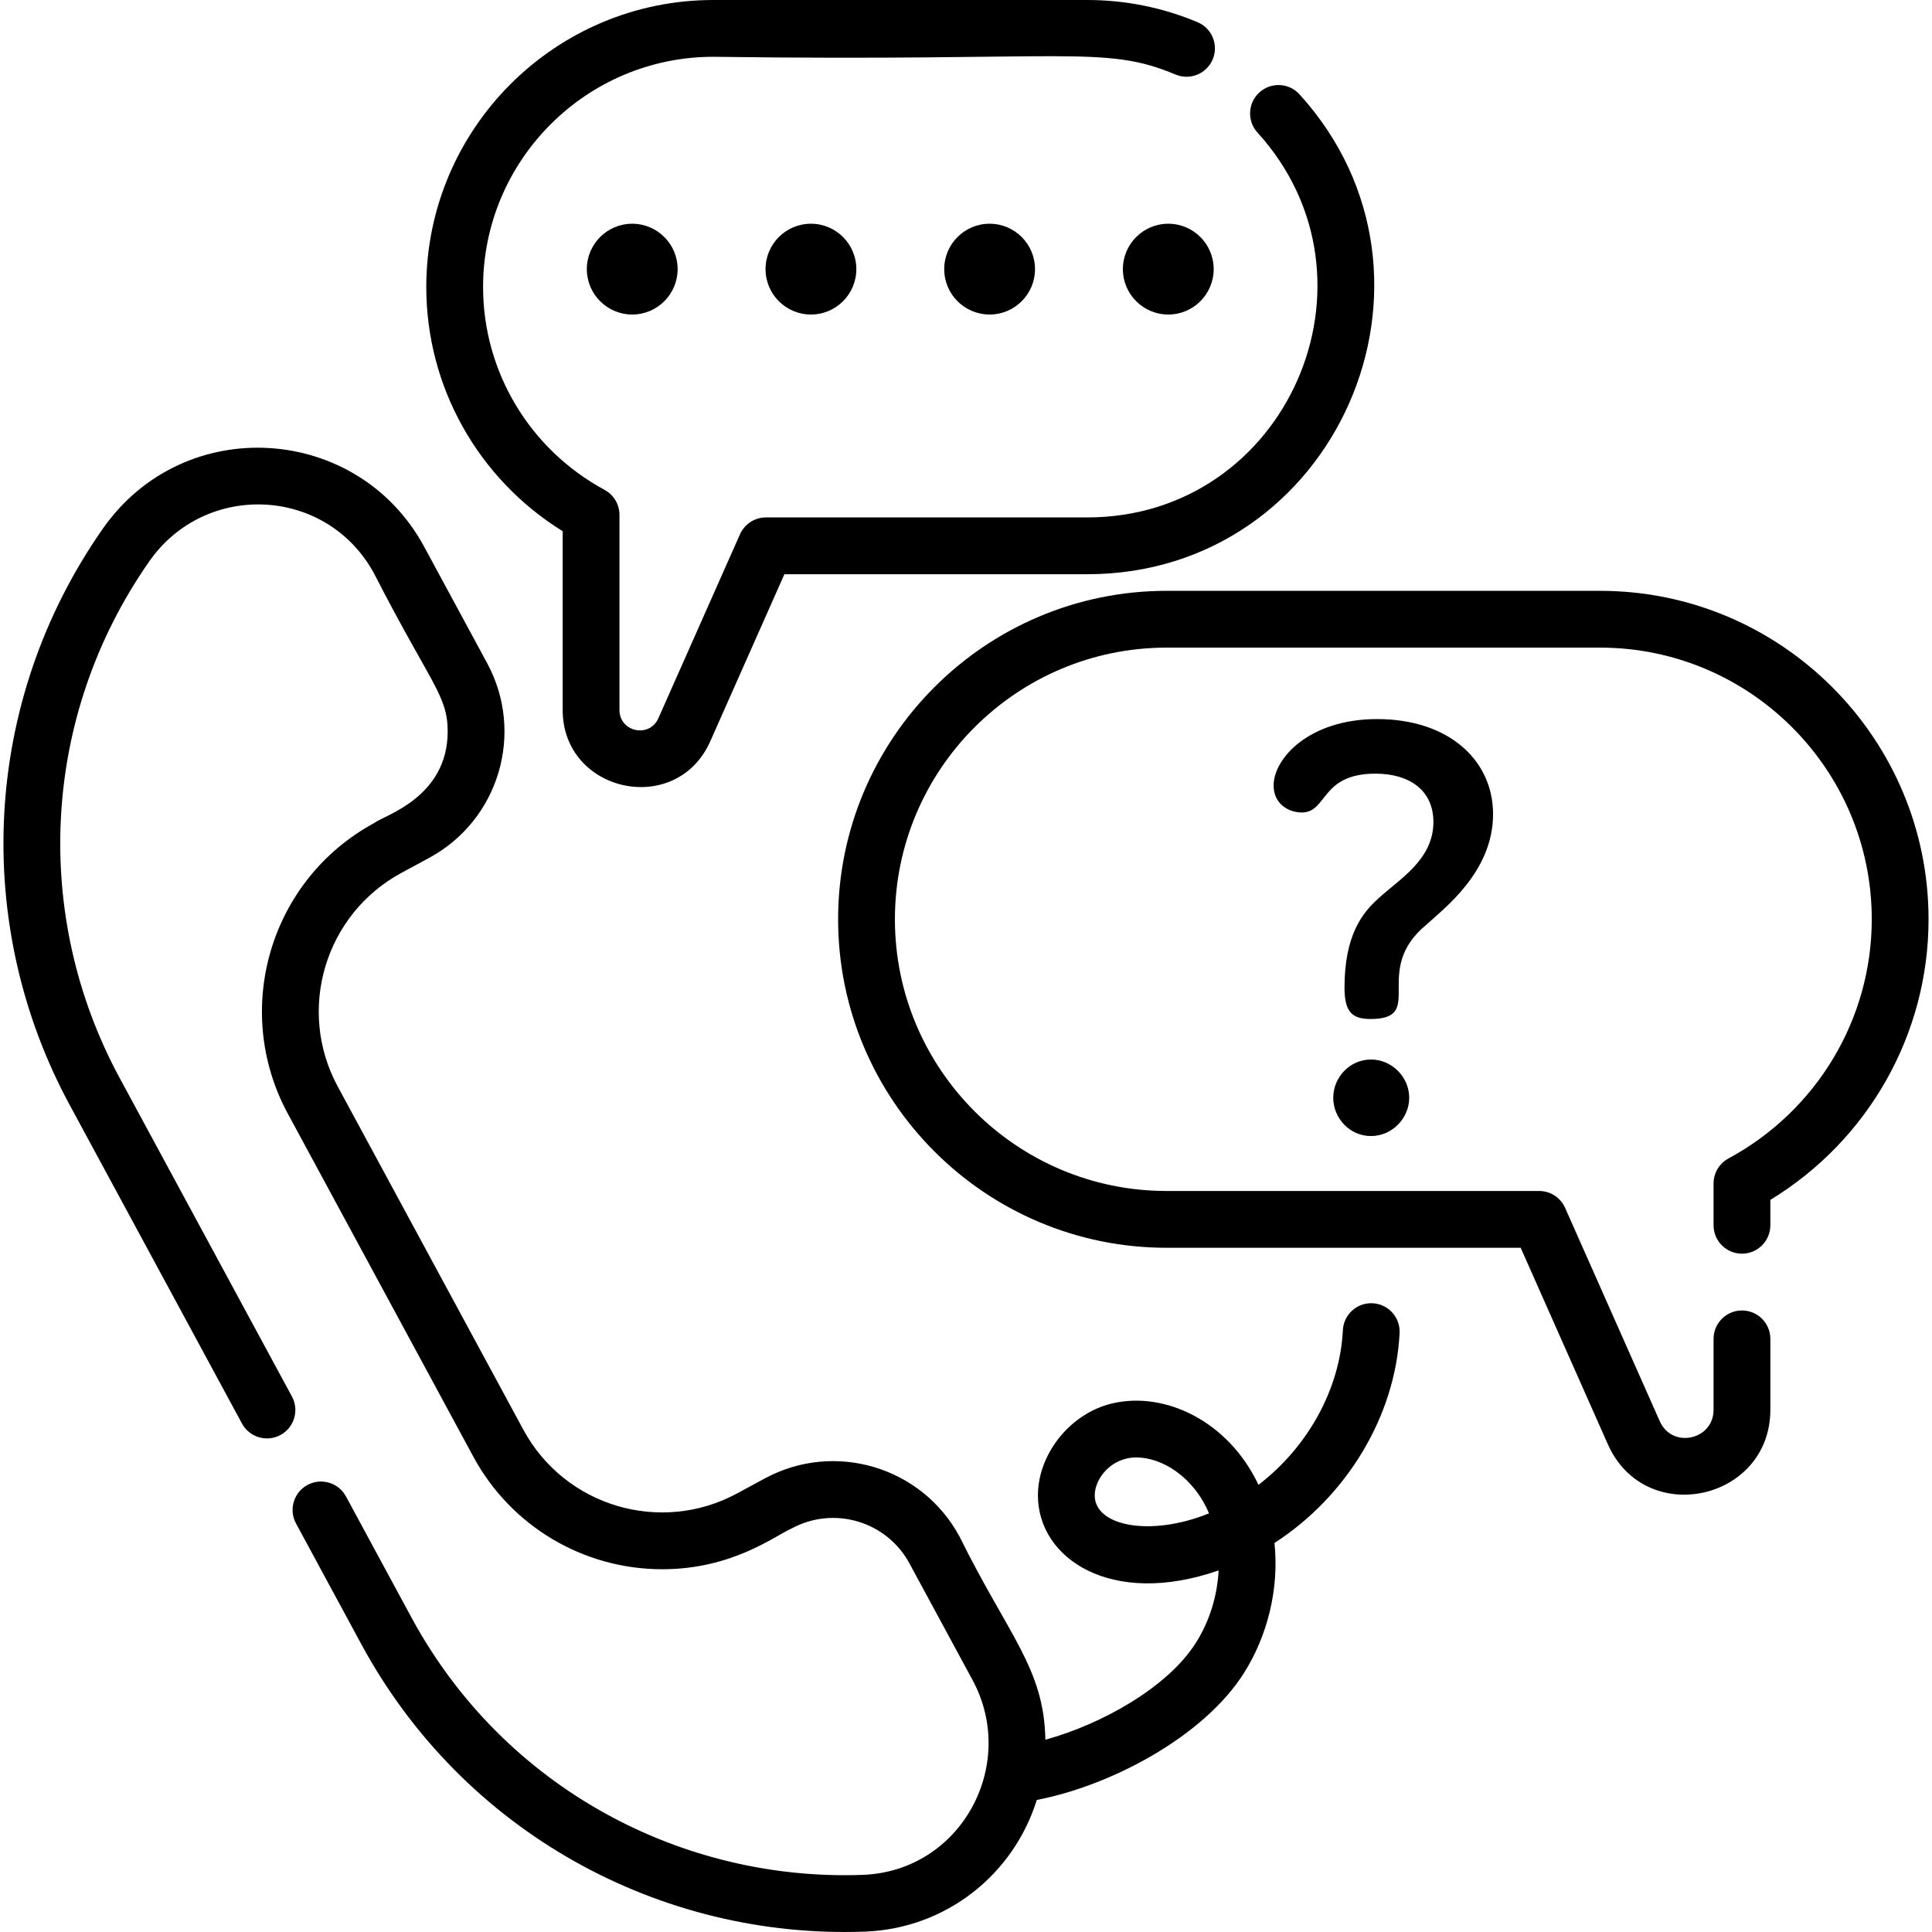
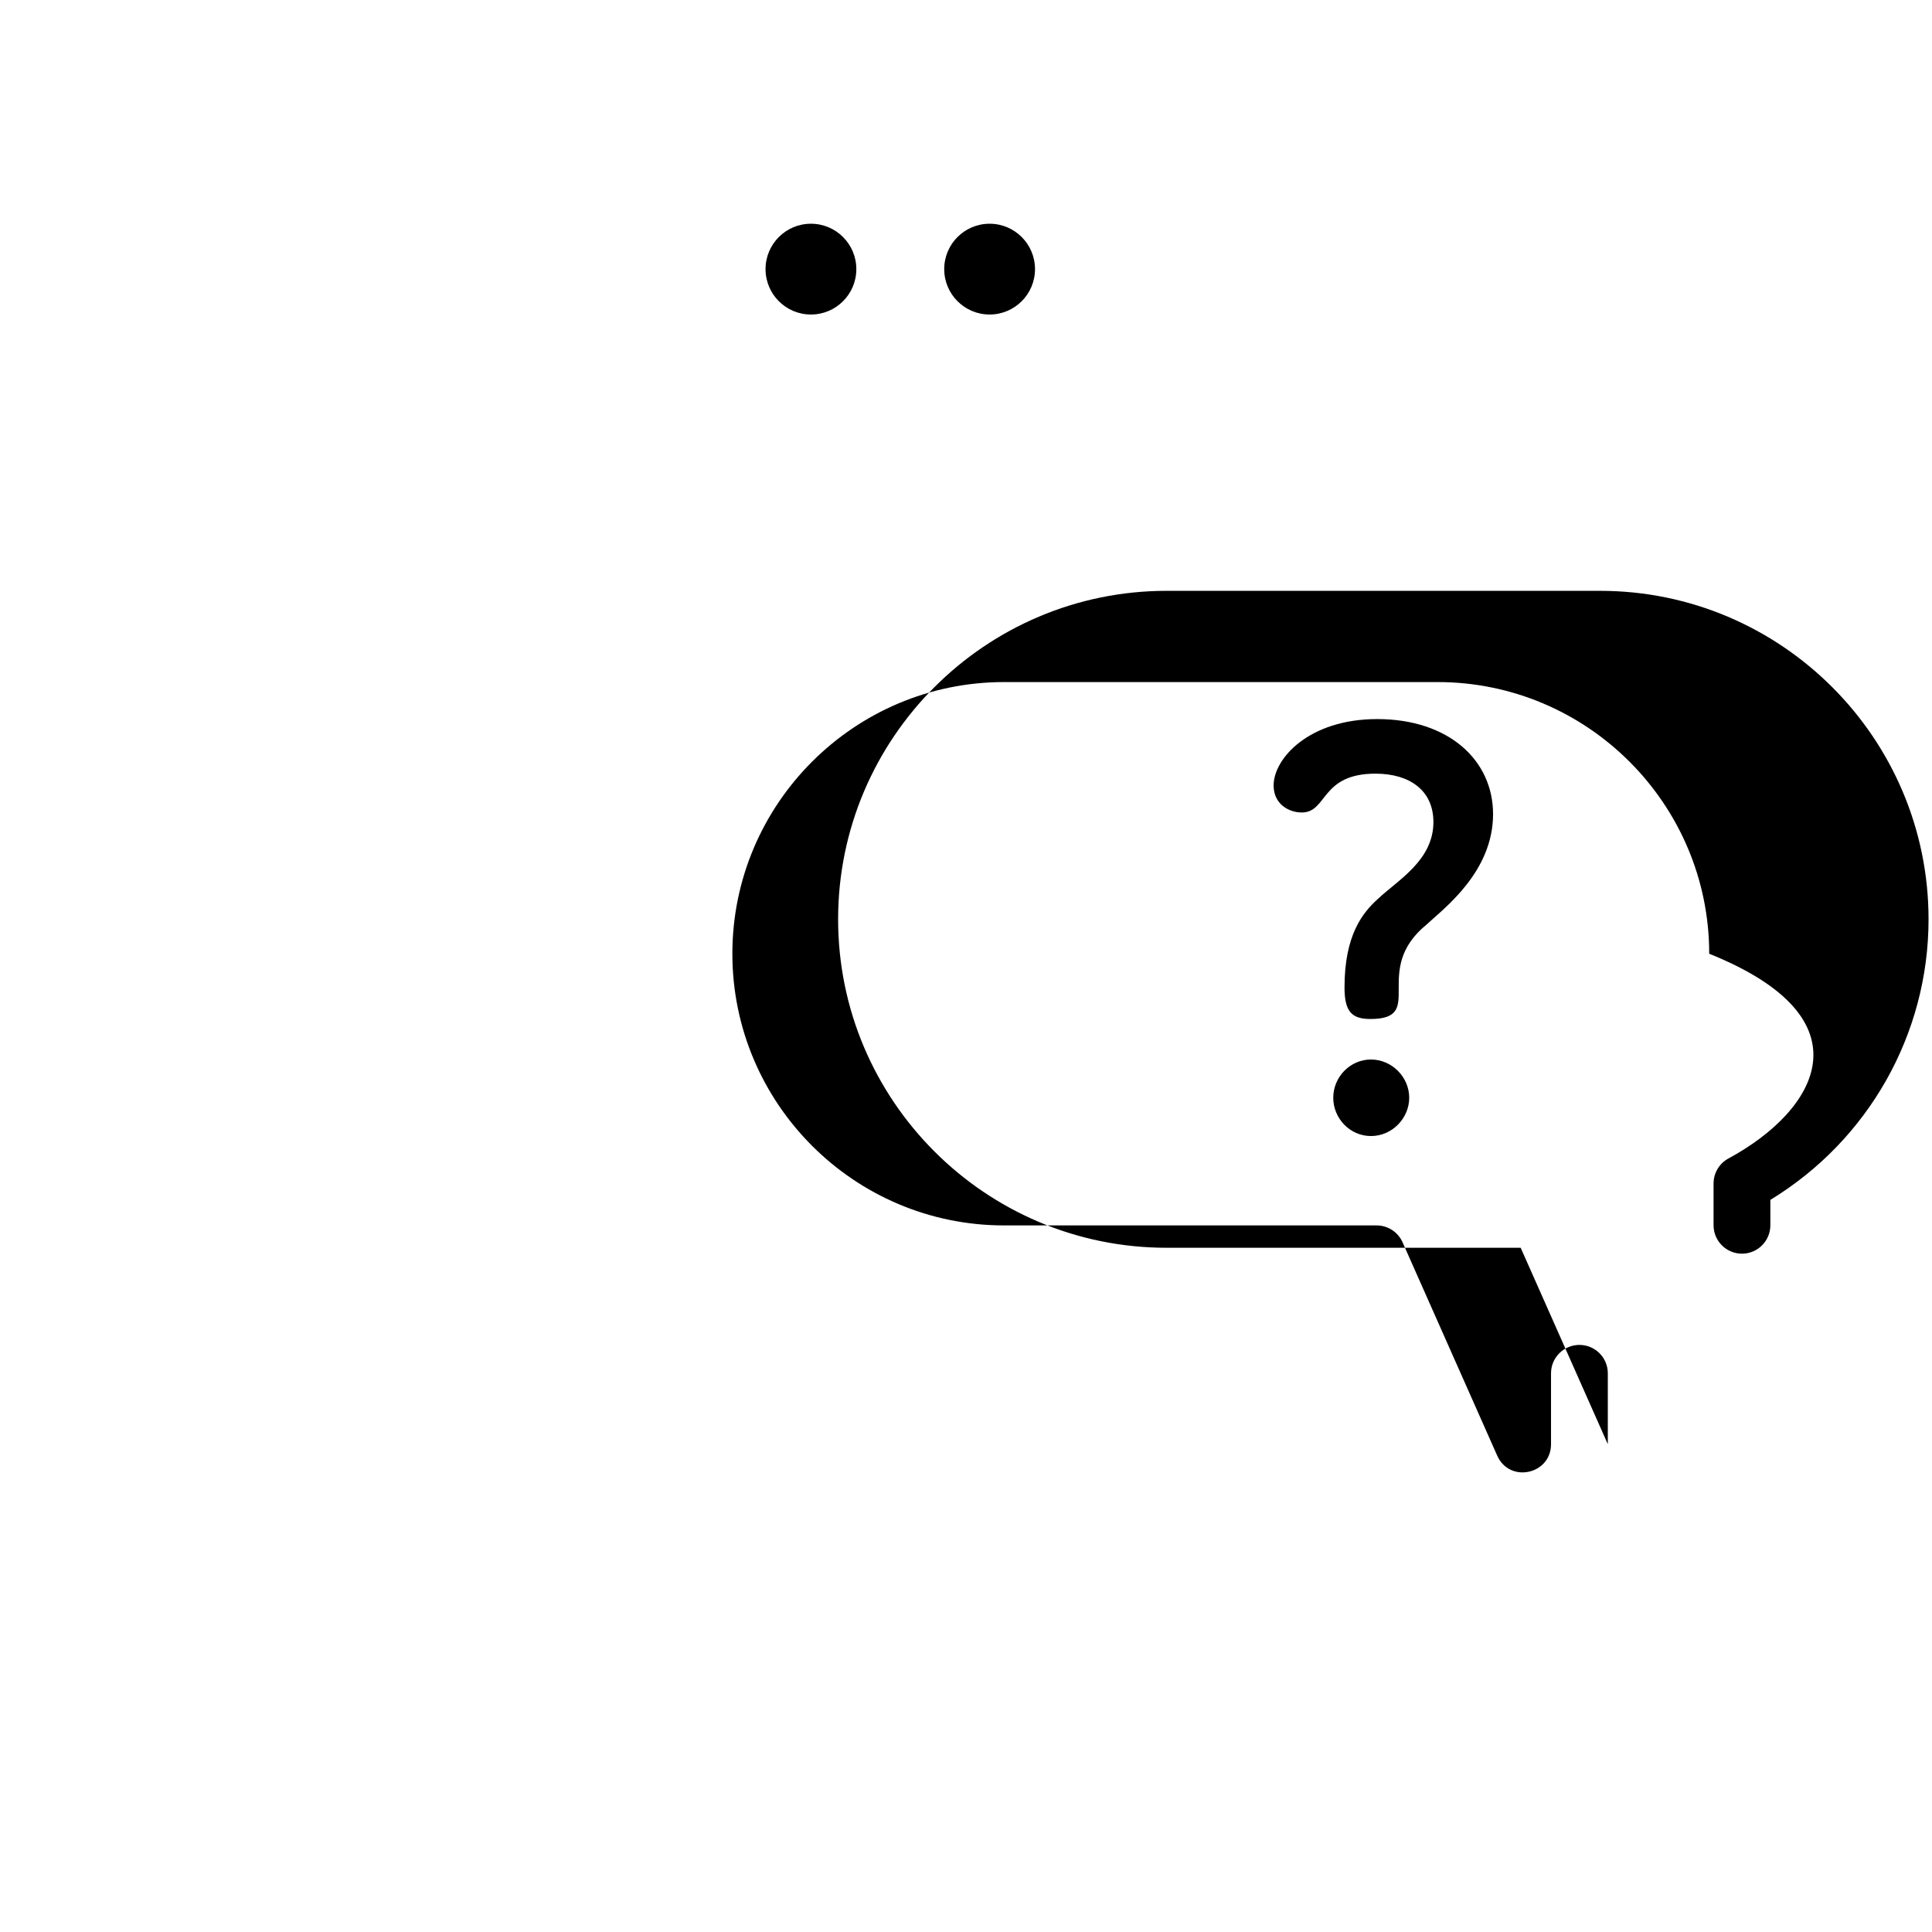
<svg xmlns="http://www.w3.org/2000/svg" id="Capa_1" x="0px" y="0px" viewBox="0 0 512 512" style="enable-background:new 0 0 512 512;" xml:space="preserve">
  <g>
    <g>
-       <path d="M370.907,353.269c0.208-4.151-2.989-7.684-7.14-7.892c-4.179-0.213-7.684,2.99-7.891,7.141 c-0.782,15.655-9.306,30.959-22.363,40.984c-8.07-17.059-24.96-24.861-38.804-21.571c-11.017,2.602-19.647,13.312-19.647,24.382 c0,16.728,19.443,29.772,47.876,19.865c-0.326,6.765-2.42,13.493-5.981,19.13c-7.6,12.045-25.349,21.749-39.925,25.735 c-0.313-18.894-9.836-27.689-22.764-53.869c-10.02-18.523-33.134-25.355-51.588-15.372l-7.336,3.967 c-20.306,10.985-45.668,3.429-56.652-16.882l-49.177-90.924c-10.985-20.306-3.429-45.668,16.882-56.652l7.336-3.968 c18.525-10.019,25.355-33.134,15.372-51.587L112.4,144.872c-17.59-32.525-63.598-35.585-85.163-4.746 c-32.116,45.925-34.604,104.939-8.777,152.689l45.667,84.436c1.979,3.656,6.545,5.017,10.199,3.039 c3.656-1.977,5.017-6.543,3.039-10.199l-45.667-84.436c-23.205-42.901-20.872-95.796,7.873-136.902 c14.94-21.367,47.112-19.79,59.589,3.281c14.989,29.251,19.481,32.232,19.481,41.804c0,17.604-17.017,22.295-19.407,24.236 c-27.673,14.967-37.87,49.488-22.961,77.052l49.176,90.923c9.948,18.391,29.124,29.816,50.05,29.816 c18.654,0,29.825-8.866,34.338-10.823c11.184-6.049,25.141-1.886,31.189,9.293l16.708,30.892 c12.135,22.442-3.002,50.662-29.087,51.631c-47.446,1.764-94.912-22.54-119.672-68.32l-17.29-31.97 c-1.978-3.656-6.543-5.017-10.199-3.039c-3.656,1.978-5.017,6.543-3.039,10.199l17.29,31.969 c27.035,49.986,79.303,78.211,133.469,76.201c21.601-0.803,39.423-15.202,45.555-34.898c19.606-3.75,44.266-16.773,54.92-33.659 c6.194-9.805,9.347-22.241,8.069-34.436C356.979,396.491,369.813,375.19,370.907,353.269z M290.113,396.313 c0-4.456,4.337-10.078,11.032-10.078c6.702,0,15.11,5.025,19.259,14.819C304.818,407.372,290.113,404.421,290.113,396.313z" />
+       </g>
+   </g>
+   <g>
+     <g>
+       </g>
+   </g>
+   <g>
+     <g>
+       <path d="M458.057,307.011c-2.43,1.314-3.945,3.856-3.945,6.619v11.081c0,4.156,3.368,7.525,7.525,7.525s7.525-3.369,7.525-7.525 v-6.73c25.971-15.823,41.923-43.911,41.923-74.356c0-47.999-39.05-87.049-87.048-87.049h-114.88 c-47.998,0-87.048,39.05-87.048,87.048c0,47.998,39.05,87.048,87.048,87.048h93.838l23.092,52.05 v-18.783c0-4.156-3.368-7.525-7.525-7.525s-7.525,3.369-7.525,7.525v18.783 c0,8.017-10.972,10.446-14.267,3.022l-25.076-56.523c-1.206-2.72-3.903-4.473-6.878-4.473h-98.733 c-39.699,0-71.997-32.297-71.997-71.997c0-39.7,32.297-71.997,71.997-71.997h114.88c39.699,0,71.997,32.298,71.997,71.997 C496.035,270.051,481.483,294.34,458.057,307.011z" />
    </g>
  </g>
  <g>
    <g>
-       <path d="M344.38,25c-2.793-3.075-7.552-3.303-10.631-0.507c-3.074,2.795-3.302,7.555-0.507,10.63 c35.395,38.942,7.906,102.002-45.138,102.002h-85.125c-2.976,0-5.672,1.754-6.878,4.473l-21.62,48.733 c-2.381,5.367-10.315,3.644-10.315-2.185v-51.703c0-2.763-1.514-5.305-3.945-6.619c-19.862-10.743-32.2-31.334-32.2-53.737 c0-33.656,27.382-61.037,61.037-61.037c94.334,1.298,103.44-3.281,122.475,4.705c3.829,1.606,8.243-0.195,9.85-4.028 c1.608-3.833-0.195-8.243-4.029-9.851C308.059,1.978,298.219,0,288.104,0h-99.047c-41.955,0-76.088,34.133-76.088,76.088 c0,26.418,13.739,50.805,36.145,64.689v47.369c0,21.914,30.146,28.525,39.123,8.289l19.635-44.259h80.231 C354.202,152.176,388.503,73.545,344.38,25z" />
-     </g>
-   </g>
-   <g>
-     <g>
-       <path d="M458.057,307.011c-2.43,1.314-3.945,3.856-3.945,6.619v11.081c0,4.156,3.368,7.525,7.525,7.525s7.525-3.369,7.525-7.525 v-6.73c25.971-15.823,41.923-43.911,41.923-74.356c0-47.999-39.05-87.049-87.048-87.049h-114.88 c-47.998,0-87.048,39.05-87.048,87.048c0,47.998,39.05,87.048,87.048,87.048h93.838l23.092,52.05 c9.904,22.323,43.076,14.959,43.076-9.126v-18.783c0-4.156-3.368-7.525-7.525-7.525s-7.525,3.369-7.525,7.525v18.783 c0,8.017-10.972,10.446-14.267,3.022l-25.076-56.523c-1.206-2.72-3.903-4.473-6.878-4.473h-98.733 c-39.699,0-71.997-32.297-71.997-71.997c0-39.7,32.297-71.997,71.997-71.997h114.88c39.699,0,71.997,32.298,71.997,71.997 C496.035,270.051,481.483,294.34,458.057,307.011z" />
-     </g>
-   </g>
-   <g>
-     <g>
-       <circle cx="167.547" cy="71.321" r="12.03" />
-     </g>
+       </g>
  </g>
  <g>
    <g>
      <circle cx="214.907" cy="71.321" r="12.03" />
    </g>
  </g>
  <g>
    <g>
      <circle cx="262.257" cy="71.321" r="12.03" />
    </g>
  </g>
  <g>
    <g>
-       <circle cx="309.607" cy="71.321" r="12.03" />
-     </g>
+       </g>
  </g>
  <g>
    <g>
      <path d="M363.317,280.782c-5.518,0-9.992,4.623-9.992,10.14c0,5.369,4.325,10.14,9.992,10.14c5.667,0,10.14-4.772,10.14-10.14 C373.457,285.404,368.834,280.782,363.317,280.782z" />
    </g>
  </g>
  <g>
    <g>
      <path d="M364.958,190.562c-18.044,0-27.439,10.438-27.439,17.596c0,4.922,4.026,7.158,7.455,7.158 c6.86,0,4.922-10.29,19.535-10.29c9.097,0,15.36,4.474,15.36,12.824c0,10.141-9.394,15.36-14.613,20.281 c-4.176,3.729-8.947,9.694-8.947,23.562c0,6.413,1.939,8.351,6.859,8.351c15.047-0.001-0.007-12.875,14.913-25.054 c4.473-4.176,17.596-13.869,17.596-29.229C395.676,201.447,383.897,190.562,364.958,190.562z" />
    </g>
  </g>
  <g> </g>
  <g> </g>
  <g> </g>
  <g> </g>
  <g> </g>
  <g> </g>
  <g> </g>
  <g> </g>
  <g> </g>
  <g> </g>
  <g> </g>
  <g> </g>
  <g> </g>
  <g> </g>
  <g> </g>
</svg>